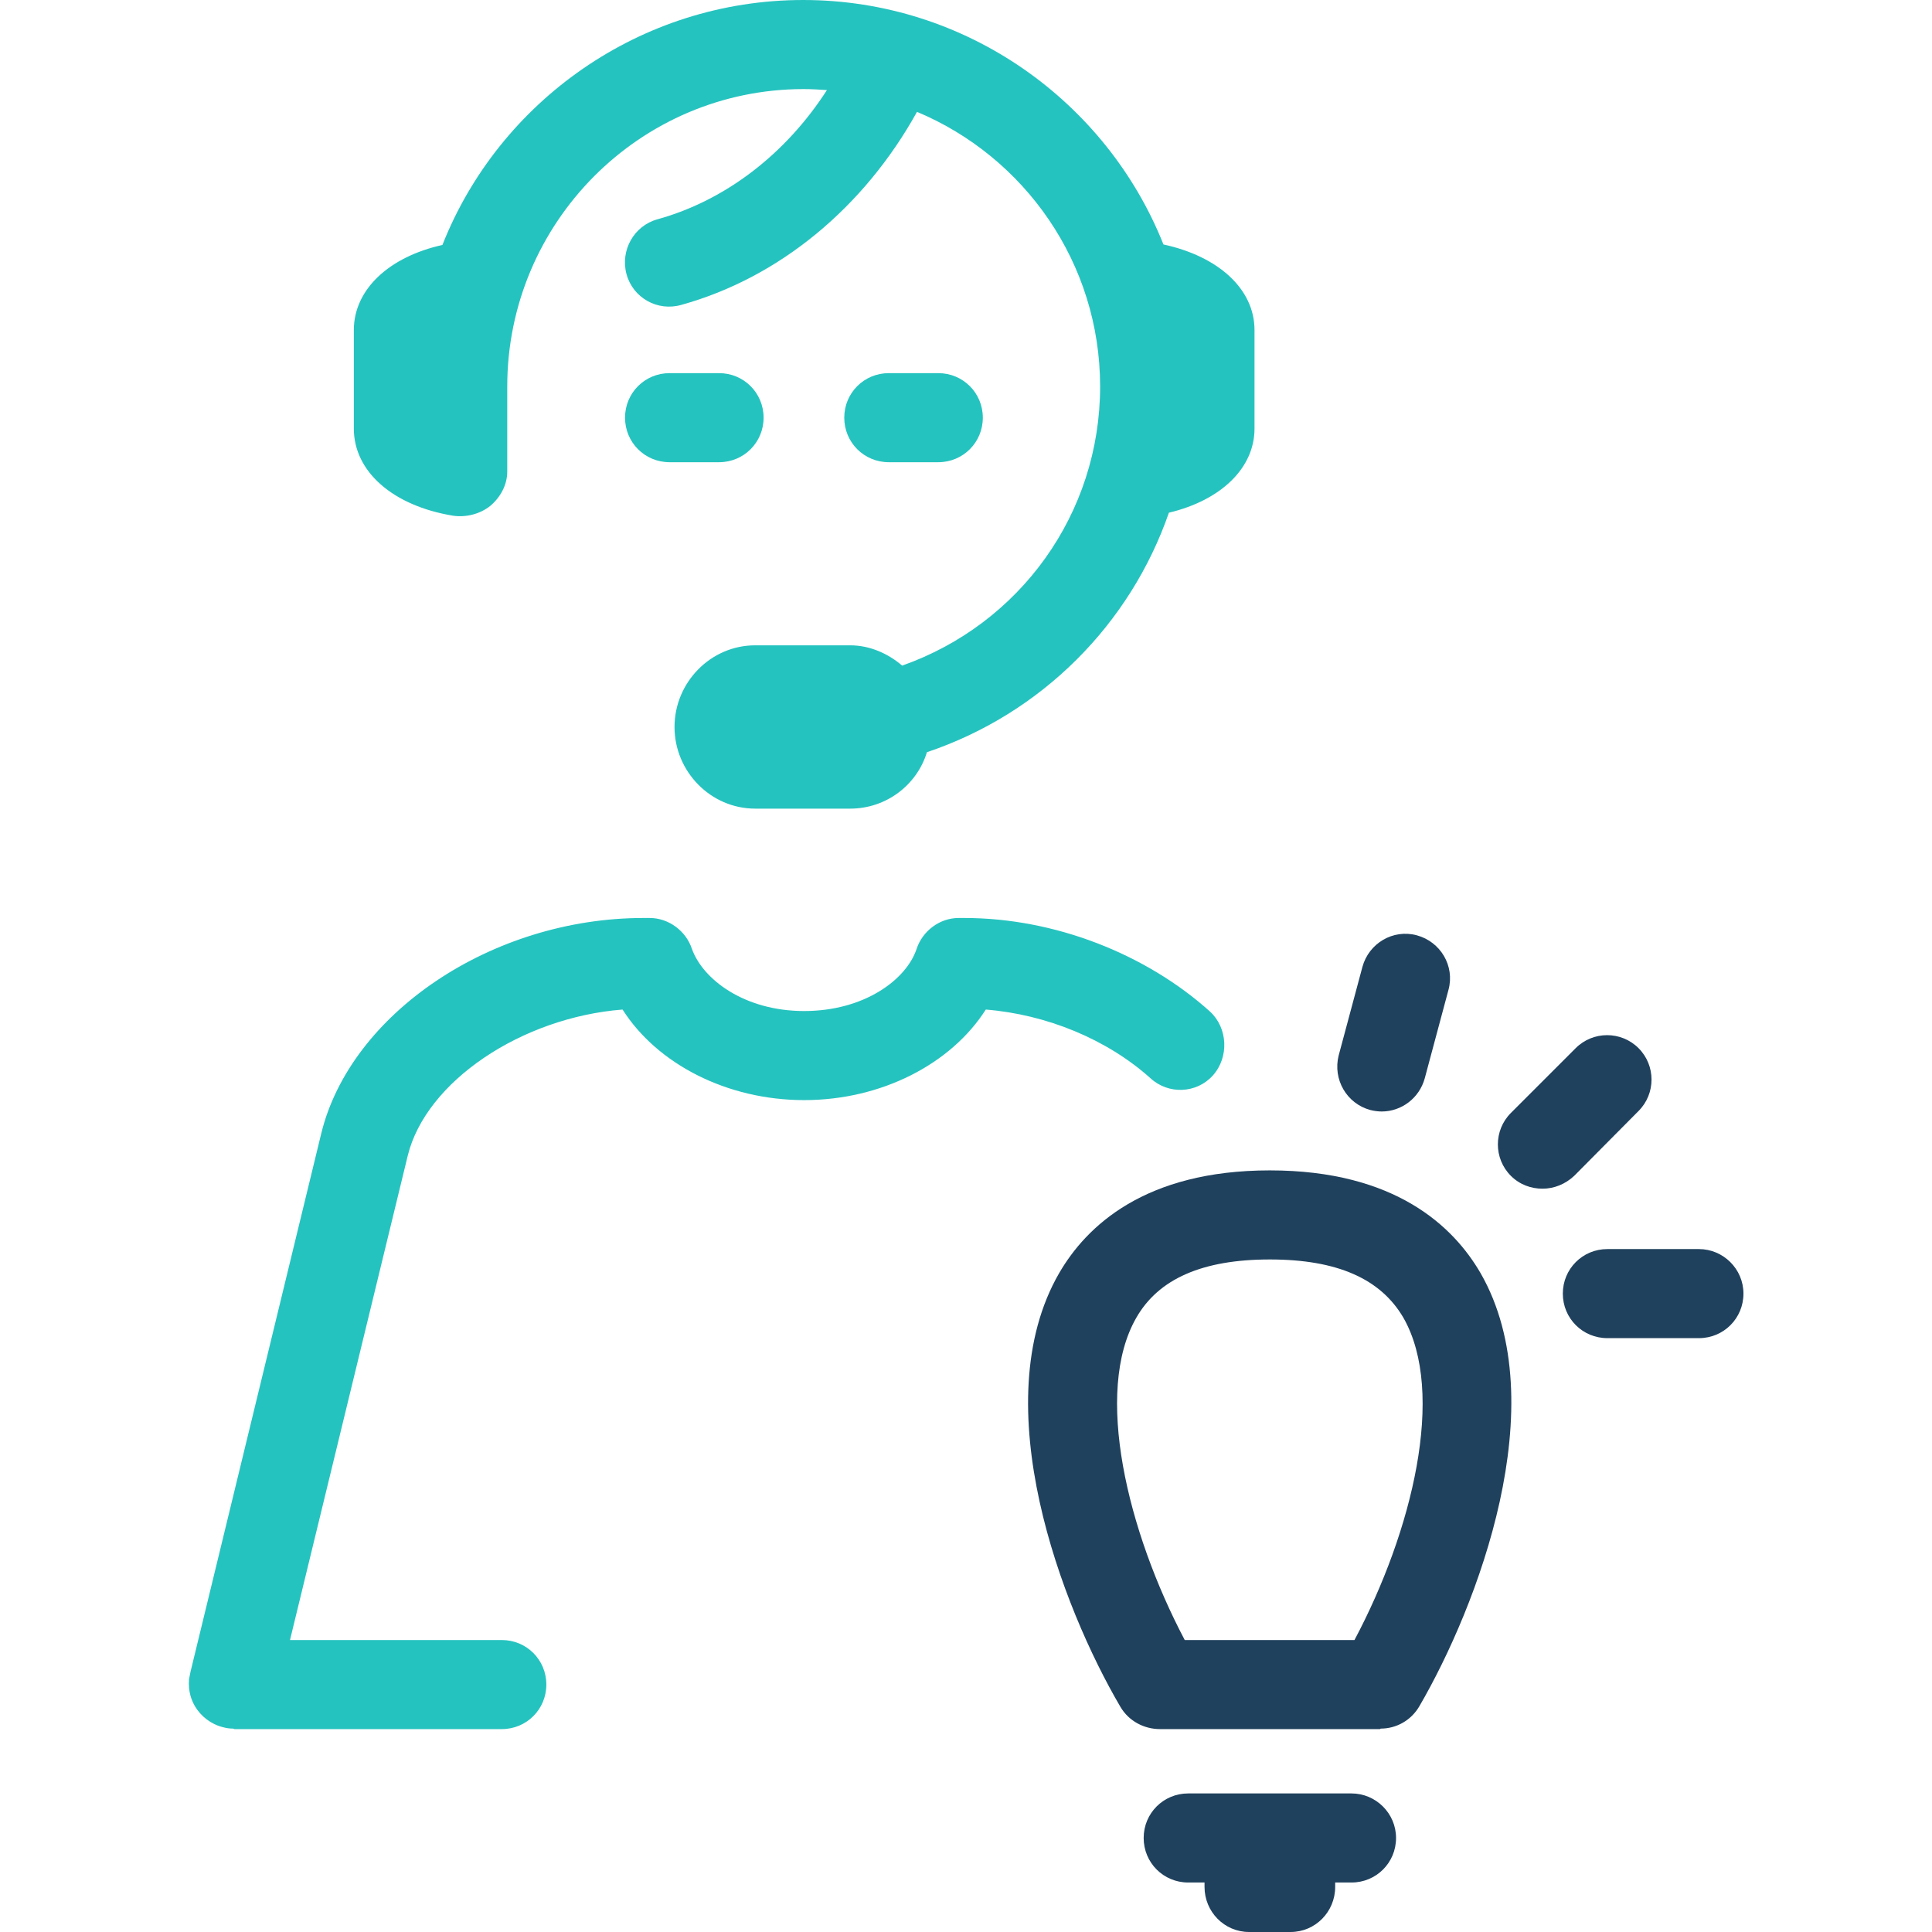
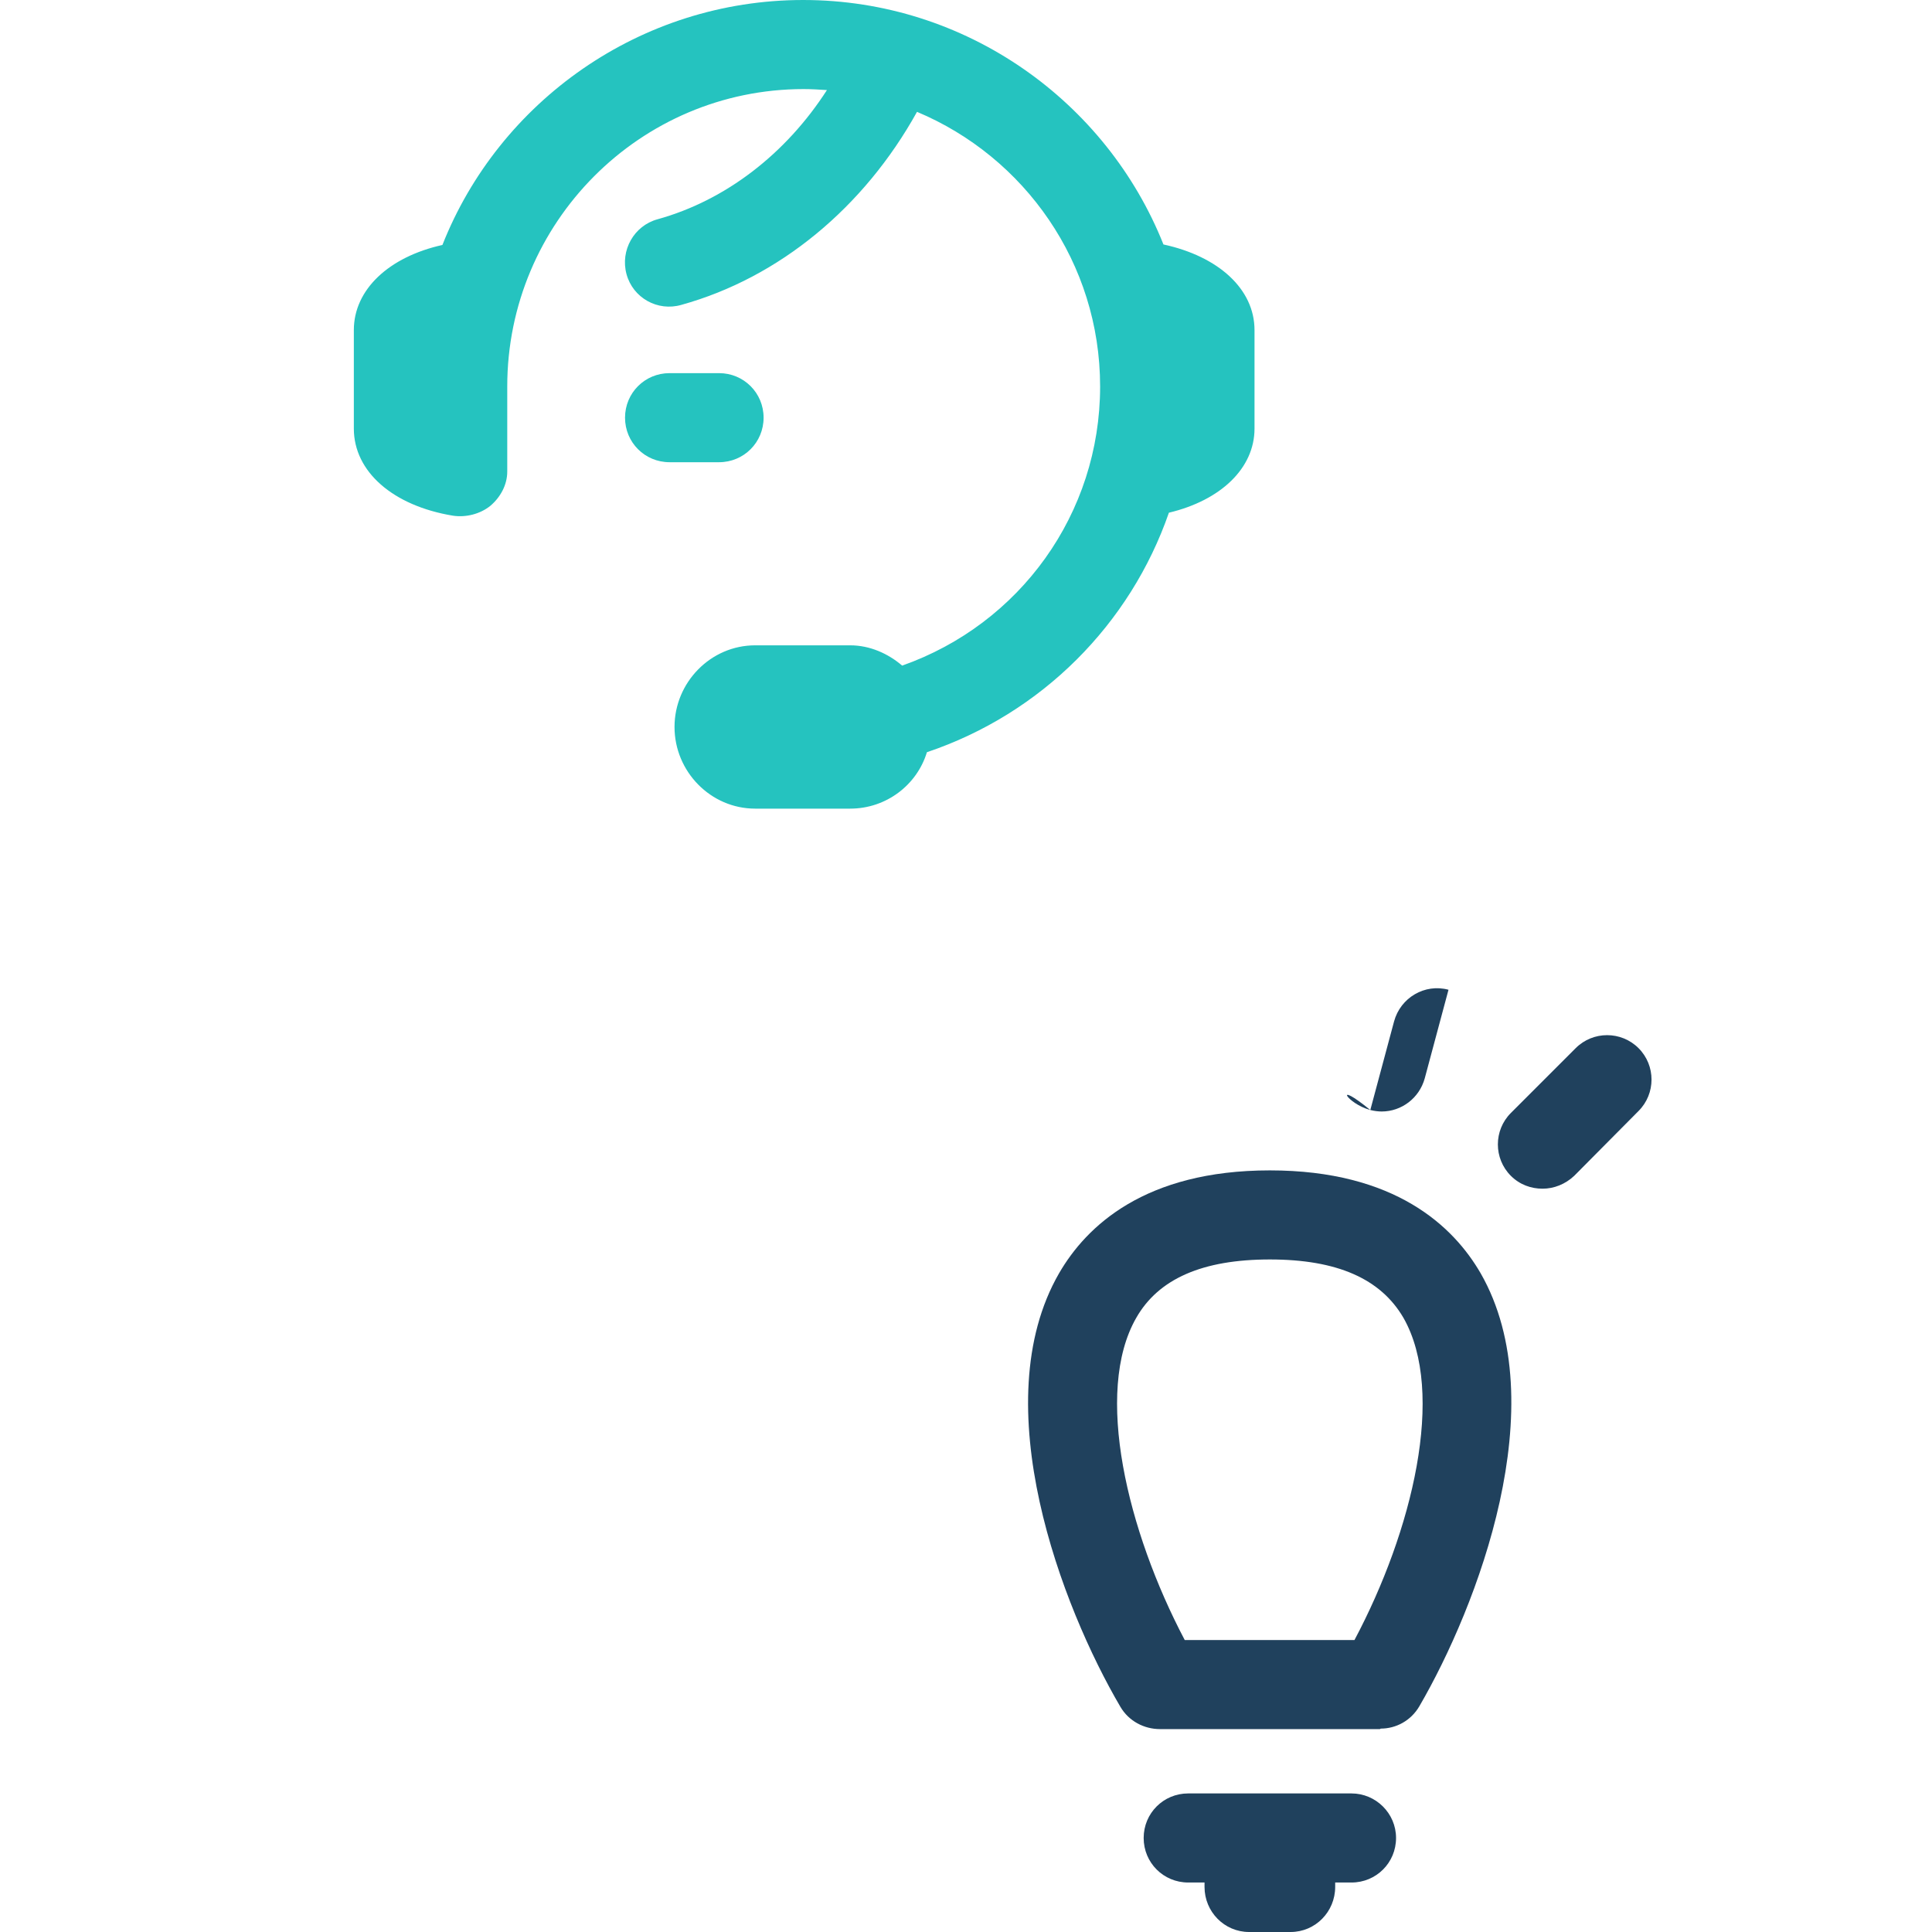
<svg xmlns="http://www.w3.org/2000/svg" version="1.1" id="Capa_1_copy" x="0px" y="0px" viewBox="0 0 390.4 390.4" style="enable-background:new 0 0 390.4 390.4;" xml:space="preserve">
  <style type="text/css">
	.st0{fill:#25C3BF;}
	.st1{fill:#20415D;}
</style>
-   <path class="st0" d="M179.6,93.4h10c5,0,9-4,9-9s-4-9-9-9h-10c-5,0-9,4-9,9C170.6,89.4,174.6,93.4,179.6,93.4z" />
  <path class="st0" d="M154.3,84.4c0-5-4-9-9-9h-10c-5,0-9,4-9,9s4,9,9,9h10C150.3,93.4,154.3,89.4,154.3,84.4z" />
  <path class="st0" d="M91.5,104.2c2.6,0.4,5.5-0.3,7.6-2c2-1.7,3.4-4.2,3.4-6.9V78.1c0-33.1,26.8-60.1,59.9-60.1  c1.6,0,3.1,0.1,4.7,0.2c-8.3,12.9-20.5,22.3-34.2,26.1c-4.8,1.3-7.6,6.3-6.3,11.1c1.3,4.8,6.3,7.6,11.1,6.2  c19.8-5.5,36.9-19.7,47.6-39c21.7,9.1,37,30.5,37,55.5c0,25.7-16.2,48-40,56.4c-2.8-2.4-6.5-4.1-10.5-4.1h-19.2  c-9,0-16.3,7.5-16.3,16.5c0,9,7.3,16.5,16.3,16.5h19.2c7.3,0,13.5-4.8,15.5-11.4c23.2-7.8,41.1-25.9,48.9-48.4  c10.5-2.5,17.3-9,17.3-17V66.7c0-8.3-7.3-14.9-18.4-17.3C223.6,20.5,195.2,0,162.3,0c-33,0-61.5,20.6-72.9,49.5  c-10.8,2.4-17.9,9-17.9,17.2v19.9C71.5,95.3,79.4,102.2,91.5,104.2z" />
-   <path class="st1" d="M276.9,224.3c0.8,0.2,1.6,0.3,2.3,0.3c4,0,7.6-2.7,8.7-6.7l4.8-17.9c1.3-4.8-1.6-9.7-6.4-11  c-4.8-1.3-9.7,1.6-11,6.4l-4.8,17.9C269.3,218.1,272.1,223,276.9,224.3z" />
+   <path class="st1" d="M276.9,224.3c0.8,0.2,1.6,0.3,2.3,0.3c4,0,7.6-2.7,8.7-6.7l4.8-17.9c-4.8-1.3-9.7,1.6-11,6.4l-4.8,17.9C269.3,218.1,272.1,223,276.9,224.3z" />
  <path class="st1" d="M273.1,362.4h-33c-5,0-9,4-9,9s4,9,9,9h3.3c0,0,0,0.6,0,0.9c0,5,4,9.1,9,9.1h8.4c5,0,9-4.1,9-9.1  c0-0.3,0-0.9,0-0.9h3.3c5,0,9-4,9-9S278,362.4,273.1,362.4z" />
  <path class="st1" d="M256.6,236.5c-25.3,0-37.1,11.3-42.6,20.8c-15.2,26.4,0.6,67.5,12.4,87.6c1.7,2.9,4.8,4.5,8,4.5h44.4  c0.1,0,0.2-0.1,0.2-0.1c3.1,0,6.1-1.6,7.8-4.5c11.7-20.1,27.5-61.1,12.4-87.5C293.7,247.8,281.9,236.5,256.6,236.5z M273.7,331.4  h-34.3c-11.6-22-18.4-50.1-9.8-65.1c4.5-7.9,13.4-11.8,27-11.8c13.6,0,22.4,3.9,27,11.8C292.2,281.4,285.4,309.4,273.7,331.4z" />
-   <path class="st1" d="M343.3,252.4h-18.5c-5,0-9,4-9,9c0,5,4,9,9,9h18.5c5,0,9-4,9-9S348.2,252.4,343.3,252.4z" />
  <path class="st1" d="M331.1,224.5c3.5-3.5,3.5-9.2,0-12.7c-3.5-3.5-9.2-3.5-12.7,0l-13.1,13.1c-3.5,3.5-3.5,9.2,0,12.7  c1.8,1.8,4.1,2.6,6.4,2.6c2.3,0,4.6-0.9,6.4-2.6L331.1,224.5z" />
-   <path class="st0" d="M245.1,217.3c3.3-3.7,3-9.6-0.6-12.9c-13-11.7-31.5-18.9-49.6-18.9h-1.2c-3.8,0-7.3,2.6-8.5,6.3  c-2.1,6.2-10.6,12.5-22.7,12.5s-20.5-6.4-22.7-12.6c-1.2-3.6-4.7-6.2-8.5-6.2H130c-30.6,0-59.2,19.3-65.1,43.6L38.5,337.8  c-0.1,0.5-0.2,1-0.3,1.5c-0.1,1.2,0,2.3,0.3,3.4c0.2,0.7,0.5,1.4,0.9,2.1c0,0,0,0,0,0c0,0,0,0,0,0c1.2,2,3.2,3.6,5.6,4.2  c0.7,0.2,1.4,0.3,2.1,0.3c0.1,0,0.2,0.1,0.3,0.1h54c5,0,9-4,9-9s-4-9-9-9H58.6l23.8-97.9c3.7-15,23-27.9,43.4-29.5  c7,11,21.1,18.3,36.7,18.3c15.6,0,29.7-7.3,36.7-18.3c12.3,1,24.5,6,33.3,13.9C236.1,221.2,241.8,221,245.1,217.3z" />
</svg>